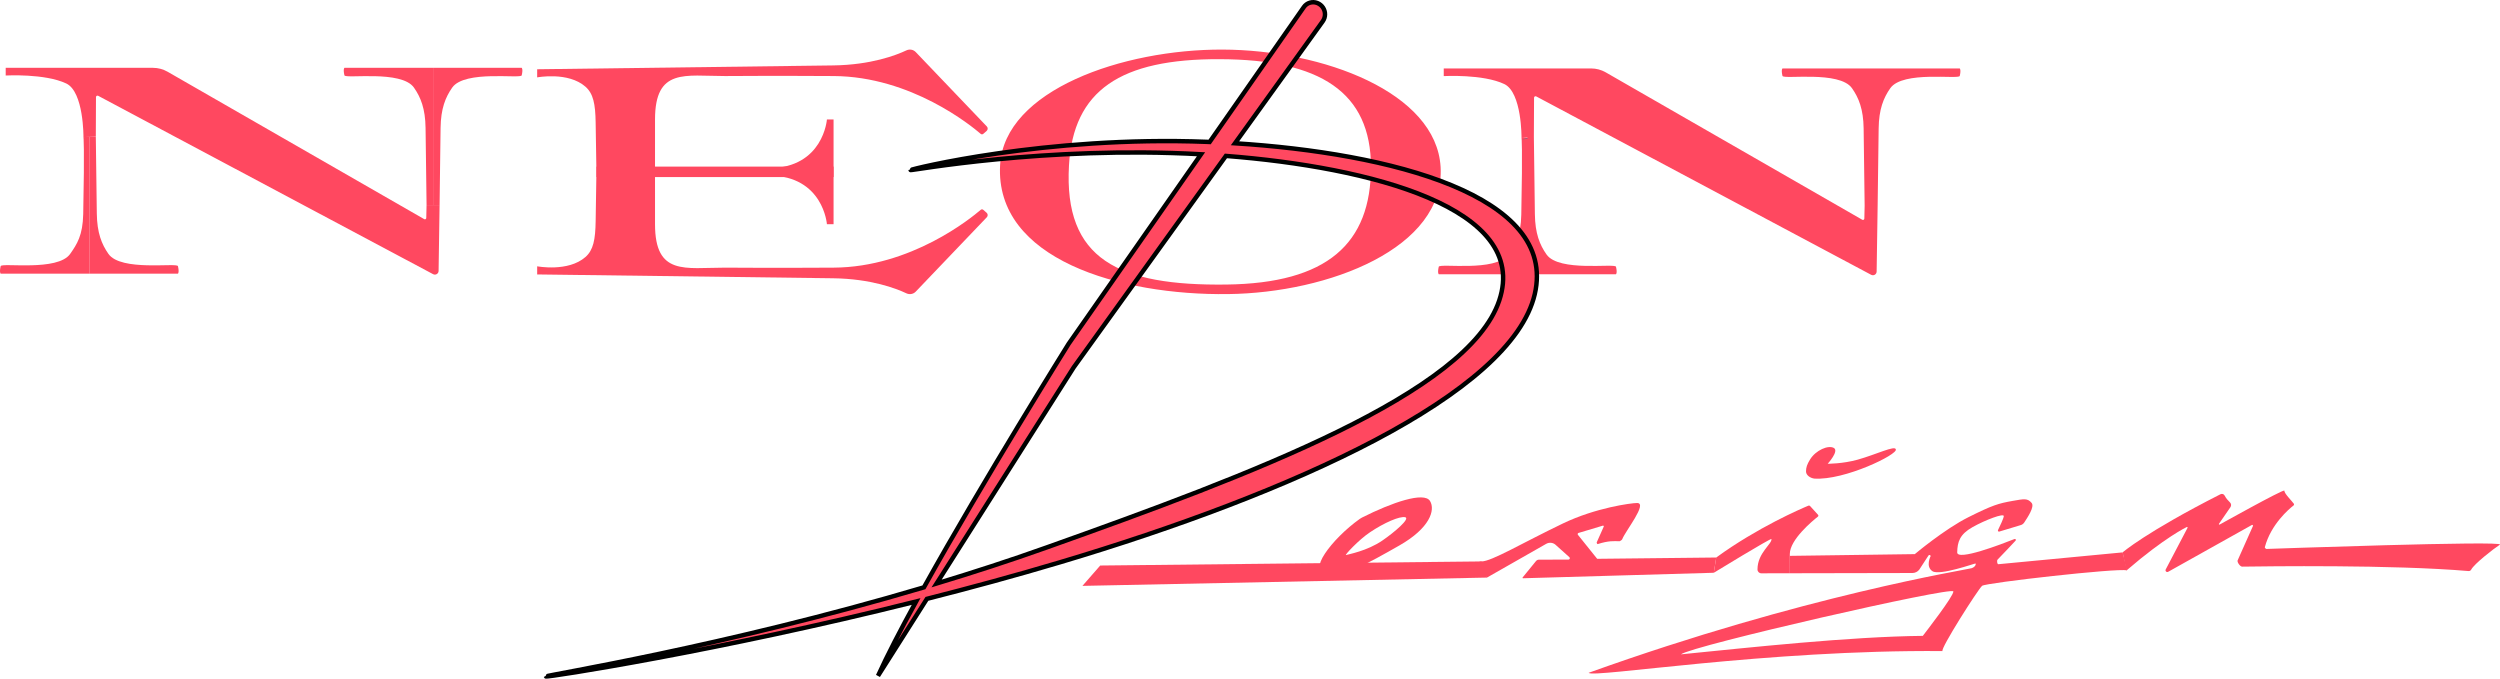
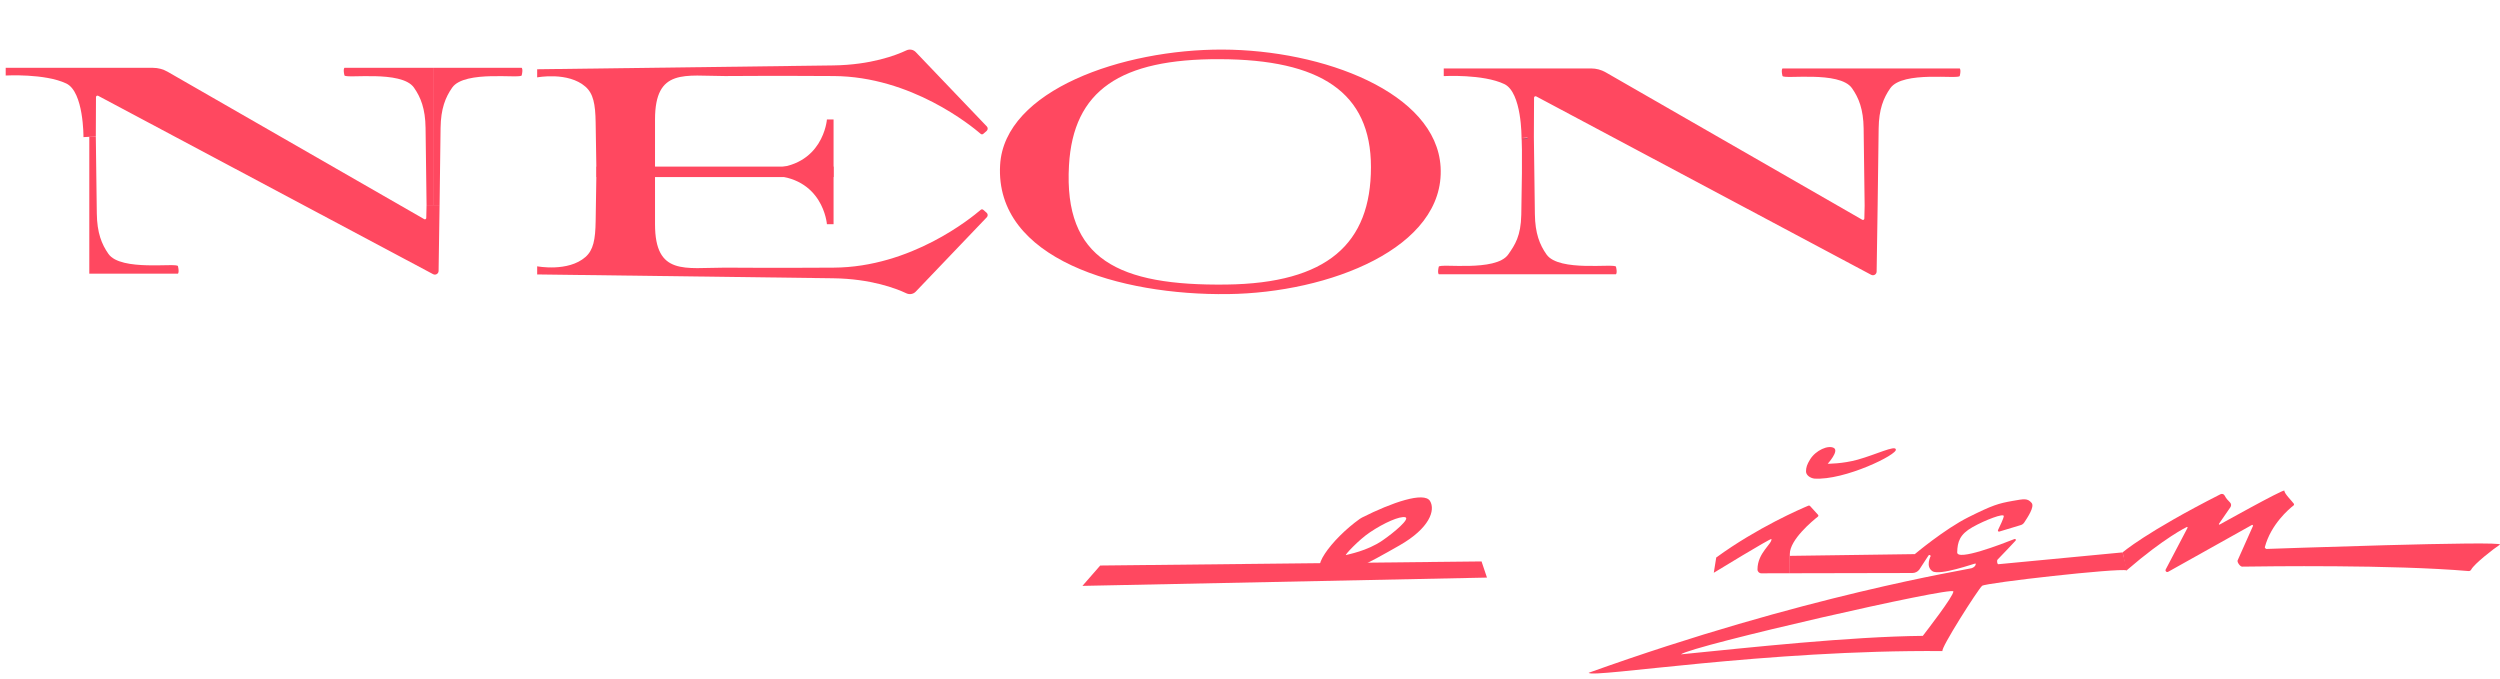
<svg xmlns="http://www.w3.org/2000/svg" version="1.1" x="0px" y="0px" width="421.061px" height="114.311px" viewBox="0 0 421.061 114.311" style="enable-background:new 0 0 421.061 114.311;" xml:space="preserve">
  <style type="text/css">
	.st0{fill:#FF4860;}
	.st1{fill:none;}
	.st2{fill:#56718B;}
	.st3{fill:#FF4860;stroke:#000000;stroke-width:0.75;stroke-miterlimit:10;}
</style>
  <defs>
</defs>
  <g>
    <path class="st0" d="M100.471,28.064h39.922v9.701h-1.119c0,0-0.597-8.102-9.701-8.208l-18.741-0.218   c-0.281-0.003-0.511,0.217-0.511,0.499c0,0.789-0.001,2.802,0.001,7.927c0.002,8.715,5.074,7.313,11.79,7.313   c6.716,0,4.029,0.075,18.282,0c13.083-0.068,23.21-8.388,24.784-9.74c0.124-0.106,0.306-0.106,0.429,0.002l0.568,0.497   c0.223,0.195,0.238,0.538,0.032,0.752l-11.977,12.533c-0.408,0.424-1.039,0.532-1.571,0.281c-1.721-0.814-5.96-2.451-12.34-2.534   c-8.507-0.11-49.846-0.646-49.846-0.646v-1.369c0,0,5.219,0.999,8.134-1.567c1.325-1.166,1.67-2.919,1.716-6.044   C100.471,27.243,100.471,28.064,100.471,28.064z" />
    <path class="st0" d="M100.471,29.822h39.922v-9.701h-1.119c0,0-0.597,8.102-9.701,8.208l-18.741,0.218   c-0.281,0.003-0.511-0.217-0.511-0.499c0-0.789-0.001-2.802,0.001-7.927c0.002-8.715,5.074-7.313,11.79-7.313   c6.716,0,4.029-0.075,18.282,0c13.083,0.068,23.21,8.388,24.784,9.74c0.124,0.106,0.306,0.106,0.429-0.002l0.568-0.497   c0.223-0.195,0.238-0.538,0.032-0.752L154.229,8.765c-0.408-0.424-1.039-0.532-1.571-0.281c-1.721,0.814-5.96,2.451-12.34,2.534   c-8.507,0.11-49.846,0.646-49.846,0.646v1.369c0,0,5.219-0.999,8.134,1.567c1.325,1.166,1.67,2.919,1.716,6.044   C100.471,30.642,100.471,29.822,100.471,29.822z" />
  </g>
  <path class="st0" d="M15.041,46.091h14.93c0,0,0.25-0.198,0-1.265c-0.147-0.625-9.608,0.932-11.708-2.065  c-1.141-1.628-1.915-3.546-1.957-6.792c-0.152-11.725-0.169-12.99-0.169-12.99h-1.097V46.091z" />
-   <path class="st0" d="M15.041,46.091H0.111c0,0-0.25-0.198,0-1.265c0.147-0.625,9.608,0.932,11.708-2.065  c1.141-1.628,2.122-3.103,2.196-6.707c0.243-11.723,0.041-12.957,0.041-12.957l0.984-0.117V46.091z" />
  <path class="st0" d="M72.94,11.424h14.93c0,0,0.25,0.198,0,1.265c-0.147,0.625-9.608-0.932-11.708,2.065  c-1.141,1.628-1.915,3.546-1.957,6.792c-0.152,11.725-0.169,12.99-0.169,12.99H72.94V11.424z" />
  <path class="st0" d="M72.94,11.424H58.01c0,0-0.25,0.198,0,1.265c0.147,0.625,9.608-0.932,11.708,2.065  c1.141,1.628,1.915,3.546,1.957,6.792c0.152,11.725,0.169,12.99,0.169,12.99h1.097V11.424z" />
  <path class="st0" d="M0.96,11.424h24.801c0.863,0,1.712,0.226,2.461,0.656l43.232,24.833c0.149,0.086,0.336-0.02,0.34-0.192  l0.049-2.186h2.193L73.87,45.624c0,0.478-0.514,0.781-0.932,0.549L16.535,16.135c-0.167-0.089-0.369,0.032-0.37,0.221l-0.027,6.623  l-2.081,0.117c0,0,0.07-7.623-2.899-9.036C7.566,12.352,0.96,12.719,0.96,12.719V11.424z" />
  <path class="st0" d="M242.633,28.138c-0.72-12.578-19.82-19.734-36.74-19.788c-16.77-0.054-36.73,6.822-37.45,19.432  c-0.91,15.886,20.25,21.986,38.39,21.749C223.813,49.327,243.413,41.771,242.633,28.138z M206.563,47.925  c-18.14,0.226-27.43-4.193-26.52-20.079c0.72-12.621,8.64-17.945,25.4-17.88c16.92,0.054,25.46,5.572,25.46,18.171  C230.903,41.049,223.543,47.71,206.563,47.925z" />
  <path class="st1" d="M230.903,28.89c0,11.98-7.36,18.16-24.34,18.36c-18.14,0.21-27.43-3.89-26.52-18.63  c0.72-11.71,8.64-16.65,25.4-16.59C222.363,12.08,230.903,17.2,230.903,28.89z" />
  <path class="st1" d="M230.903,28.89c0,11.98-7.36,18.16-24.34,18.36c-18.14,0.21-27.43-3.89-26.52-18.63  c0.72-11.71,8.64-16.65,25.4-16.59C222.363,12.08,230.903,17.2,230.903,28.89z" />
  <path class="st0" d="M330.071,12.789c-0.14,0.63-9.6-0.93-11.7,2.07c-1.14,1.62-1.92,3.54-1.96,6.79  c-0.15,11.72-0.17,12.99-0.17,12.99l-0.17,11.09c0,0.48-0.51,0.78-0.93,0.55l-56.4-30.04c-0.17-0.09-0.37,0.03-0.37,0.22l-0.03,6.62  c0,0,0.02,1.27,0.17,12.99c0.04,3.25,0.82,5.17,1.96,6.79c2.1,3,11.56,1.44,11.7,2.07c0.26,1.07,0,1.26,0,1.26h-29.85  c0,0-0.25-0.19,0-1.26c0.14-0.63,9.6,0.93,11.7-2.07c1.14-1.62,2.13-3.1,2.2-6.7c0.24-11.73,0.04-12.96,0.04-12.96l0.99-0.06v-0.06  l-0.99,0.12c0,0,0.07-7.62-2.9-9.04c-3.59-1.71-10.2-1.34-10.2-1.34v-1.29h24.81c0.86,0,1.71,0.22,2.46,0.65l43.23,24.84  c0.15,0.08,0.33-0.02,0.34-0.2l0.05-2.18c0,0-0.02-1.27-0.17-12.99c-0.04-3.25-0.82-5.17-1.96-6.79c-2.1-3-11.56-1.44-11.71-2.07  c-0.25-1.07,0-1.26,0-1.26h29.86C330.071,11.529,330.321,11.719,330.071,12.789z" />
  <polygon class="st2" points="257.25,23.335 257.25,23.395 256.26,23.455 " />
  <polygon class="st2" points="257.25,23.335 257.25,23.395 256.26,23.455 " />
-   <path class="st3" d="M208.003,24.13l14.78-20.54c0.26-0.36,0.38-0.77,0.38-1.18c0-0.8-0.47-1.57-1.29-1.9  c-0.83-0.33-1.78-0.04-2.28,0.69l-15.86,22.71c-0.16-0.01-0.32-0.01-0.48-0.02c-27.13-1.05-49.86,4.61-49.88,4.75  c-0.02,0.15,22.58-4.11,48.91-2.66l-22.3,31.93c0,0-14.28,22.88-24.37,41.01c-33.67,10-63.66,14.8-63.66,15.01  c0.06,0.19,28.97-4.26,62.34-12.62c-2.63,4.79-4.89,9.15-6.41,12.51l8.23-12.96c7.36-1.87,14.91-3.92,22.39-6.15  c39-11.62,76.05-28.26,79.99-45.17C262.363,32.89,234.123,25.78,208.003,24.13z M252.513,50.6c-5.24,15.66-41.81,29.36-76.25,41.61  c-6.17,2.2-12.4,4.22-18.52,6.07l23.1-36.41l25.63-35.61C230.683,28.14,257.723,35,252.513,50.6z" />
  <path class="st0" d="M185.303,95.248c12.195-0.131,24.391-0.262,36.586-0.393c9.213-0.099,18.426-0.198,27.639-0.297  c0.304,0.907,0.609,1.814,0.913,2.721l-68.133,1.396L185.303,95.248z" />
  <path class="st0" d="M240.852,84.384c-0.99-1.627-6.417,0.244-11.457,2.784c-0.131,0.066-0.257,0.141-0.376,0.226  c-4.745,3.381-9.105,9.21-5.382,8.965c1.273,1.617,6.977-1.594,12.061-4.495C240.792,88.965,241.786,85.922,240.852,84.384z   M232.836,91.031c-2.596,1.785-5.785,2.332-6.135,2.453c-0.35,0.121,2.135-2.574,4.042-3.838c2.417-1.625,5.014-2.74,5.925-2.532  C237.578,87.321,234.843,89.657,232.836,91.031z" />
  <path class="st1" d="M232.861,90.549c-2.609,1.767-5.801,2.291-6.152,2.41c-0.351,0.118,2.153-2.559,4.069-3.81  c2.428-1.608,5.033-2.705,5.942-2.491C237.629,86.873,234.878,89.189,232.861,90.549z" />
  <path class="st1" d="M232.861,90.549c-2.609,1.767-5.801,2.291-6.152,2.41c-0.351,0.118,2.153-2.559,4.069-3.81  c2.428-1.608,5.033-2.705,5.942-2.491C237.629,86.873,234.878,89.189,232.861,90.549z" />
  <path class="st1" d="M224.675,90.824" />
-   <path class="st0" d="M249.528,94.558c1.695-0.003,6.797-3.075,13.703-6.392c5.537-2.66,11.503-3.445,12.497-3.447  c1.846-0.004-1.984,4.725-2.503,6.095c-0.074,0.195-0.461,0.346-0.461,0.346c-0.95-0.023-1.796-0.117-3.657,0.474  c-0.148,0.02-0.188-0.268-0.188-0.268l1.187-2.664c0.046-0.093-0.038-0.197-0.138-0.172l-4.105,1.23  c-0.134,0.04-0.188,0.2-0.106,0.313l3.248,4.044l20.05-0.219l-0.413,2.569l-32.125,0.925c-0.072,0.002-0.112-0.081-0.067-0.136  l2.244-2.753c0.125-0.153,0.312-0.242,0.509-0.243l4.975-0.011c0.208-0.011,0.299-0.269,0.143-0.408l-2.238-2.006  c-0.435-0.452-1.121-0.551-1.666-0.24l-9.976,5.683C250.441,97.279,247.833,94.562,249.528,94.558z" />
  <path class="st0" d="M289.055,93.899c6.941-5.064,14.287-8.217,15.511-8.727c0.11-0.046,0.23-0.015,0.311,0.074l1.326,1.459  c0.082,0.09,0.074,0.227-0.022,0.303c-0.873,0.689-4.738,3.874-4.733,6.305c0.006,2.74,0.007,3.237,0.007,3.237l-4.806,0.01  c-0.365,0.001-0.66-0.301-0.644-0.665c0.001-2.787,2.474-4.276,2.35-5.116c-0.203-0.115-9.713,5.69-9.713,5.69L289.055,93.899z" />
  <path class="st0" d="M307.828,78.107c0,0,1.966-2.144,1.032-2.664s-3.031,0.37-4.002,1.945c-0.521,0.846-0.673,1.35-0.681,1.993  c-0.008,0.672,0.718,1.127,1.383,1.225c5.107,0.344,14.188-4.112,13.737-4.924c-0.104-0.718-3.334,0.869-6.392,1.729  C310.325,78.134,307.828,78.107,307.828,78.107z" />
  <path class="st0" d="M357.51,93.066c-0.01-0.02-0.01-0.03-0.01-0.03l-20.946,1.993c-0.16,0.01-0.291-0.609-0.102-0.79  c0.559-0.541,3.034-3.196,3.034-3.196c0.1-0.14-0.031-0.32-0.19-0.26c-2.148,0.854-9.702,3.76-9.656,2.24  c0.046-1.76,0.414-3.021,2.591-4.245c2.187-1.225,5.315-2.401,5.256-1.841c-0.039,0.4-0.657,1.691-0.975,2.342  c-0.07,0.14,0.071,0.3,0.22,0.25l3.628-1.097c0.24-0.071,0.44-0.231,0.579-0.441c0.508-0.791,1.795-2.644,1.233-3.293  c-0.692-0.809-1.251-0.677-3.201-0.334c-2.399,0.425-3.409,0.727-7.424,2.735c-4.026,2.008-9.047,6.228-9.047,6.228l-21.049,0.293  l0.006,2.93l20.64-0.042c0.46-0.001,0.88-0.212,1.159-0.572l1.545-2.373c0.1-0.16,0.35-0.101,0.37,0.089  c0,0-0.916,1.742,0.295,2.549s7.157-1.335,7.257-1.295c0.1,0.04,0.051,0.55-0.648,0.791c-0.71,0.241-28.191,4.568-64.514,17.622  c0.702,0.919,29.922-3.911,59.613-3.662c-0.471-0.279,6.009-10.462,6.668-10.994c0.639-0.511,22.904-3.017,24.335-2.6l0.01,0  c0.02-0.03,0.04-0.04,0.06-0.06C358.115,95.405,357.581,93.356,357.51,93.066z M323.849,107.095c0,0.01-0.01,0.01-0.02,0.02  c0.01-0.01,0.01-0.01,0.01-0.02c-12.35,0.125-29.156,1.959-40.734,3.113c1.917-1.464,45.826-11.503,45.888-10.594  C329.045,100.404,324.318,106.474,323.849,107.095z" />
  <path class="st0" d="M421.038,91.737c-0.989,0.632-4.353,3.259-4.822,4.19c-0.09,0.18-0.279,0.271-0.469,0.251  c-12.842-1.094-34.142-0.8-38.112-0.742c-0.33,0.011-0.861-0.728-0.772-1.038l2.588-5.805c0.05-0.12-0.08-0.24-0.19-0.17  l-14.084,7.879c-0.26,0.151-0.55-0.129-0.421-0.389l3.676-7.008c0.06-0.1-0.06-0.2-0.15-0.13c0,0-3.686,1.748-10.035,7.23  c-0.02,0.02-0.04,0.03-0.06,0.06l-0.01,0c-0.13-0.26-0.615-2.699-0.666-2.999c-0.01-0.02-0.01-0.03-0.01-0.03  s3.853-3.378,16.48-9.794c0.26-0.131,0.58-0.031,0.71,0.239c0.201,0.42,0.592,0.849,0.892,1.138c0.221,0.21,0.251,0.56,0.072,0.81  l-1.924,2.784c-0.06,0.08,0.03,0.18,0.11,0.14c0,0,10.458-5.841,10.898-5.732c-0.039,0.48,1.203,1.677,1.584,2.197  c0.08,0.1,0.06,0.23-0.029,0.31c-0.769,0.592-3.814,3.178-4.836,7.01c-0.05,0.16,0.231,0.32,0.231,0.32  S422.176,91.015,421.038,91.737z" />
</svg>